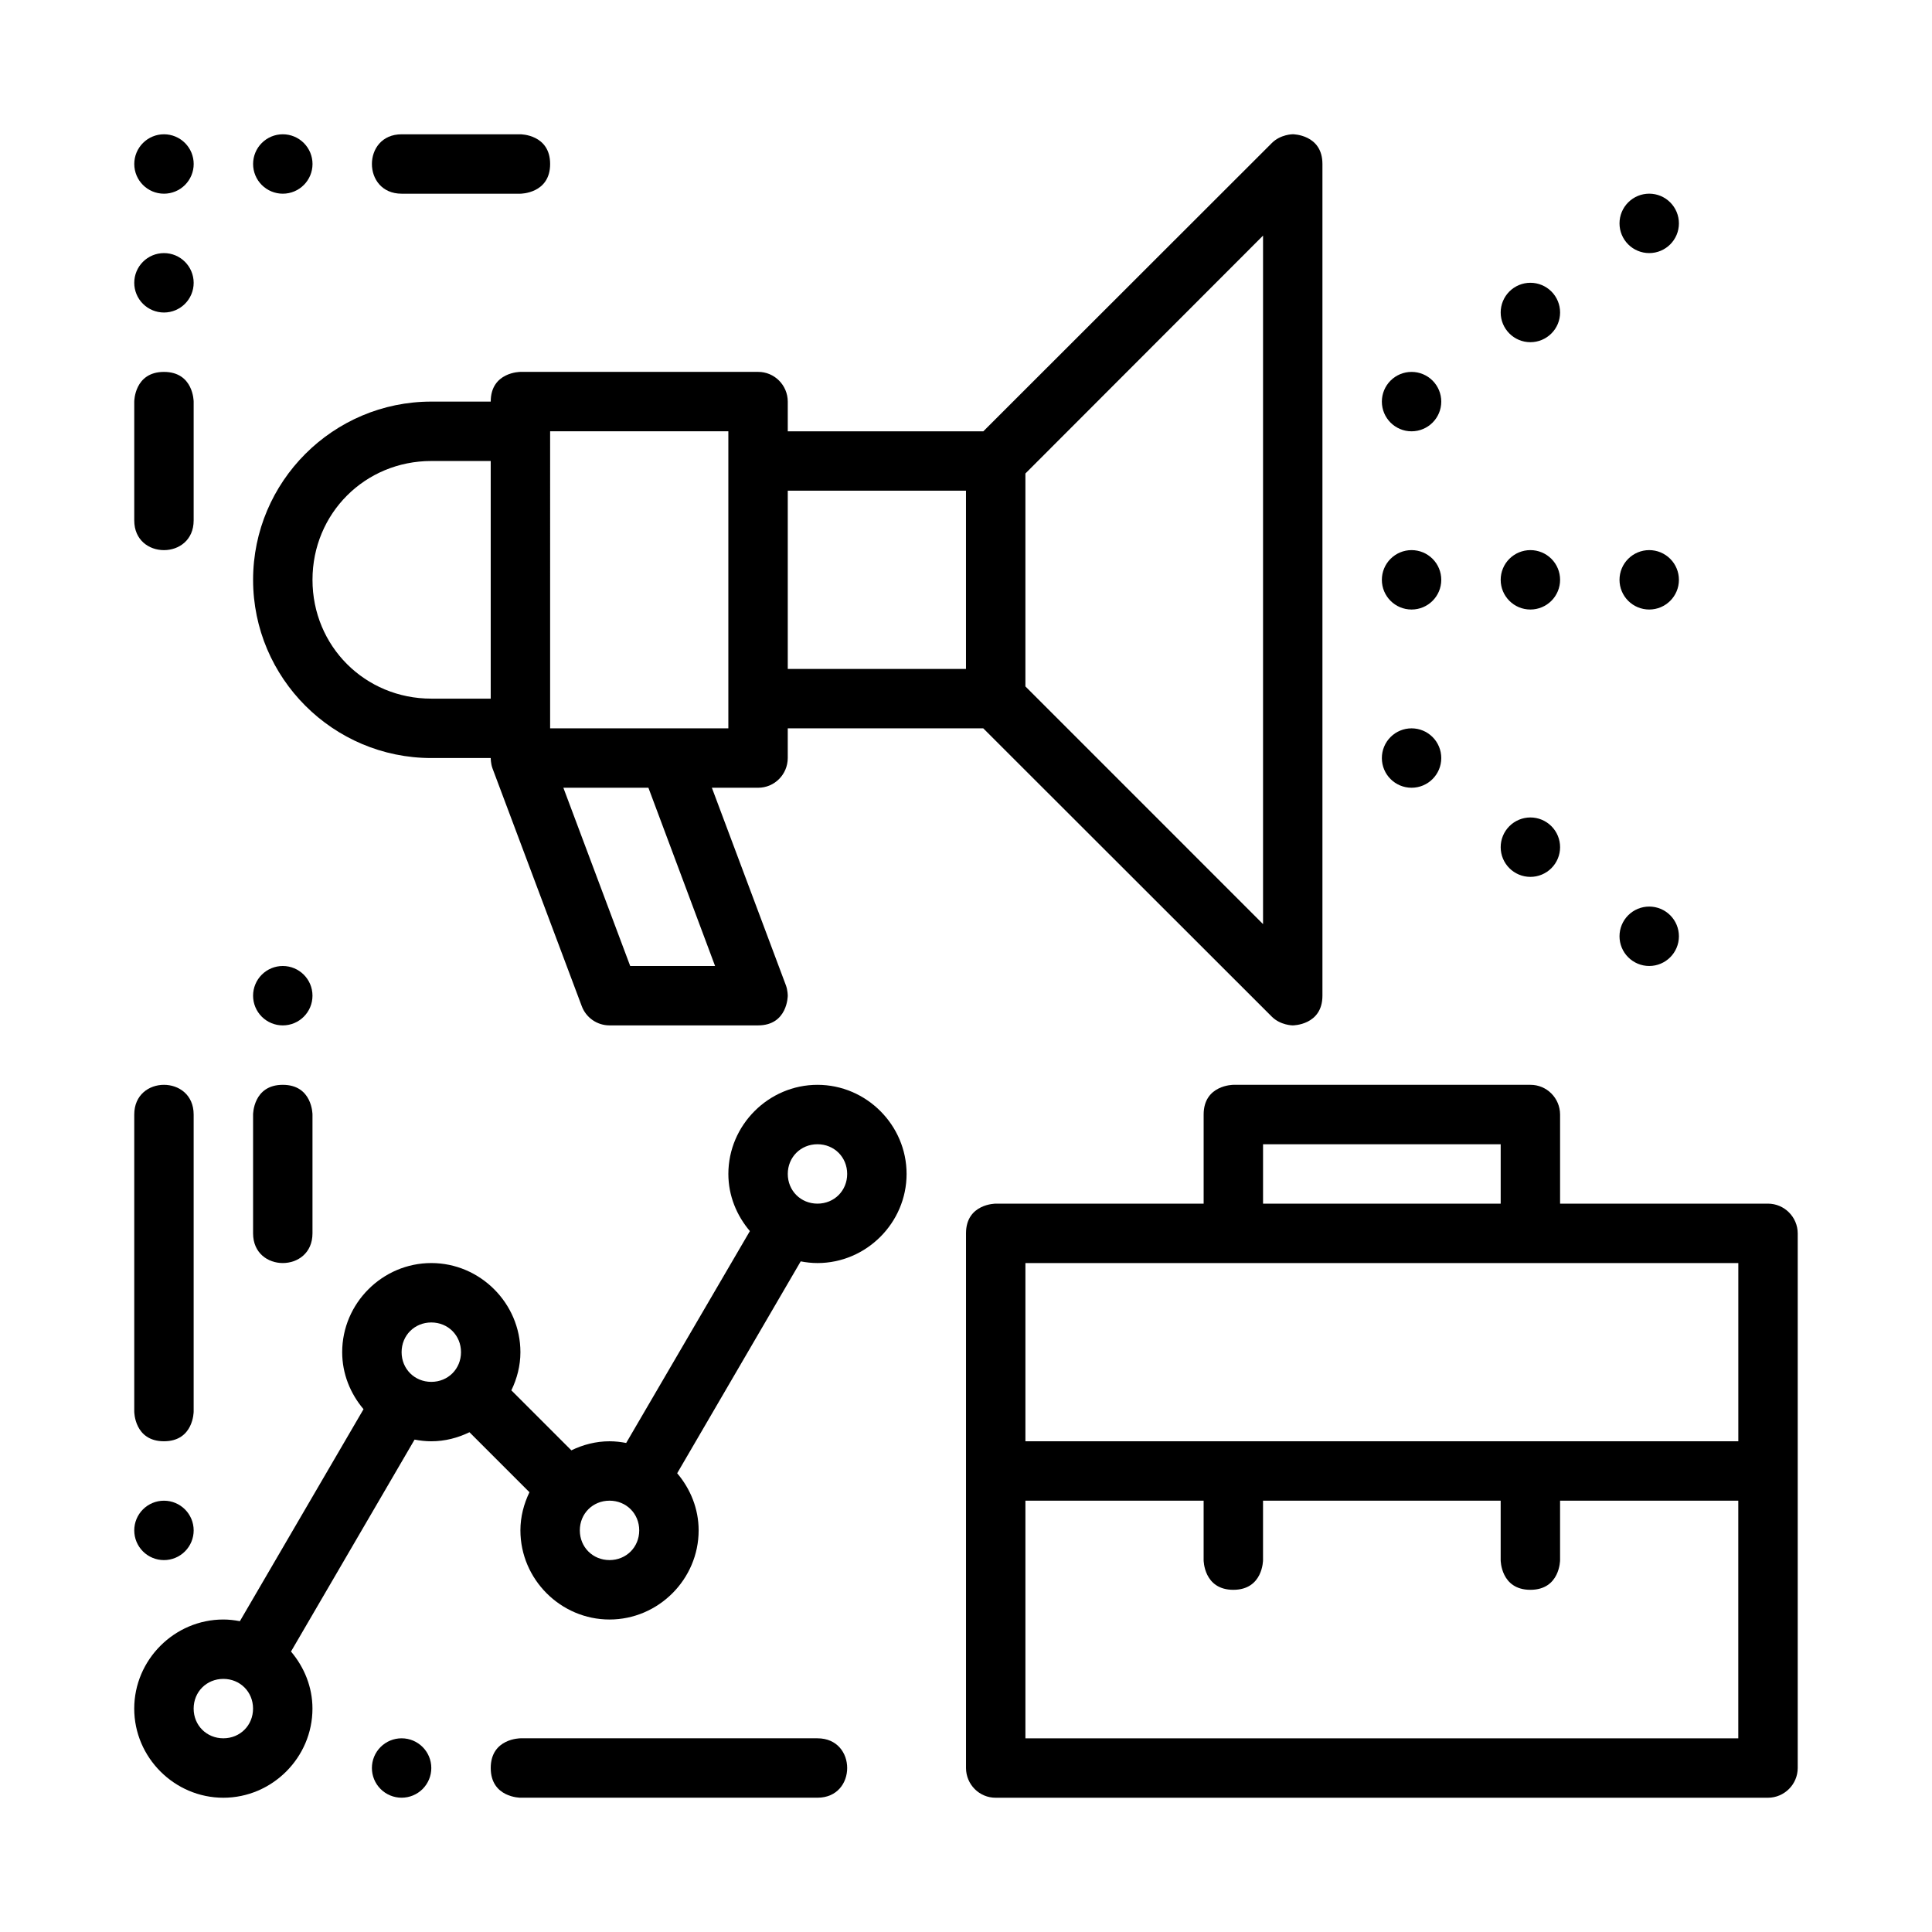
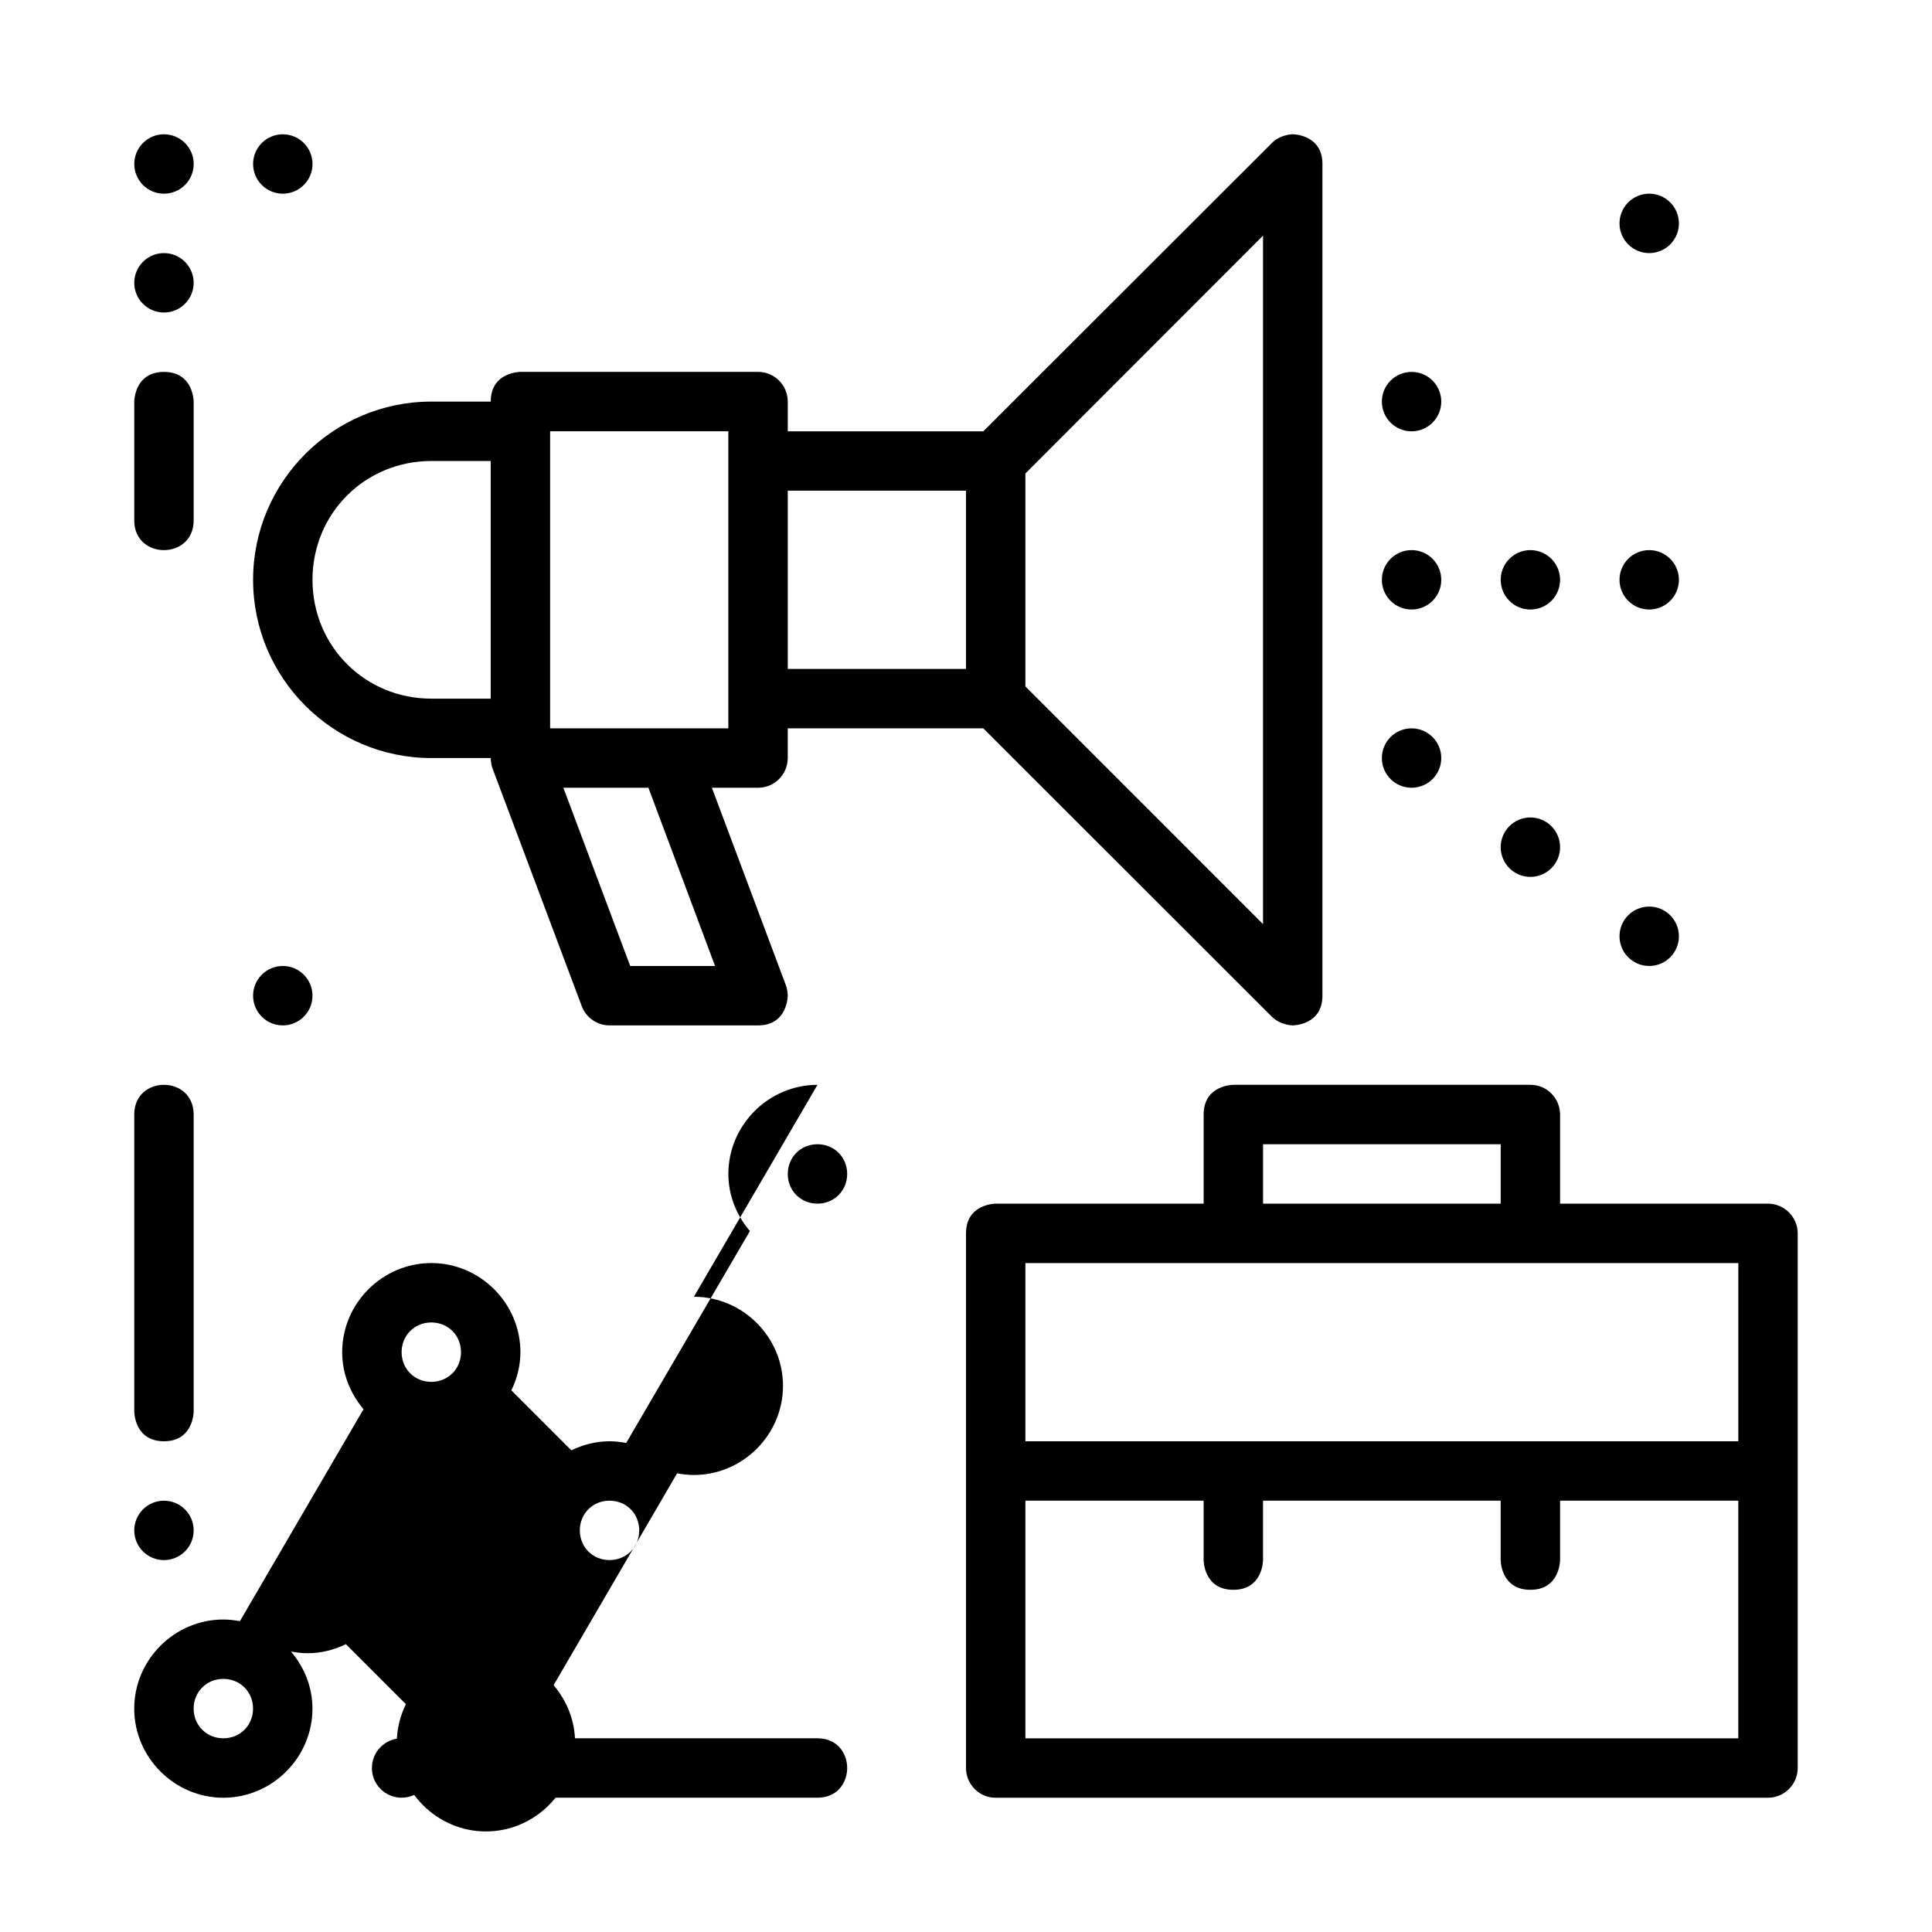
<svg xmlns="http://www.w3.org/2000/svg" fill="#000000" width="800px" height="800px" version="1.1" viewBox="144 144 512 512">
  <g>
    <path d="m470.85 431.49s-7.871 0-7.871 7.871v23.617h-55.105s-7.871 0-7.871 7.871v141.7c0.016 4.348 3.523 7.891 7.871 7.871h204.67c4.328-0.016 7.856-3.547 7.871-7.871v-141.7c-0.016-4.328-3.547-7.856-7.871-7.871h-55.105v-23.617c-0.016-4.348-3.523-7.891-7.871-7.871zm7.871 15.746h62.977v15.746h-62.977zm-62.977 31.488h188.93v47.23l-188.93-0.004zm0 62.977h47.23v15.746s0 7.871 7.871 7.871 7.871-7.871 7.871-7.871v-15.746h62.977v15.746s0 7.871 7.871 7.871 7.871-7.871 7.871-7.871v-15.746h47.23v62.977l-188.92-0.004z" />
    <path d="m486.59 179.58s-3.238 0.004-5.551 2.336l-76.445 76.383h-51.828v-7.871c-0.016-4.352-3.523-7.891-7.871-7.875h-62.977s-7.871 0-7.871 7.871l-15.746 0.004c-26.031 0-47.23 21.203-47.23 47.23 0 26.031 21.203 47.23 47.23 47.23h15.742s0.004 1.488 0.477 2.754l23.648 62.992c1.152 3.078 4.078 5.106 7.363 5.106h39.359c7.871 0 7.871-7.871 7.871-7.871s0.004-1.43-0.492-2.754l-19.617-52.352h12.238c4.348 0.016 7.856-3.523 7.871-7.871v-7.871h51.812l76.461 76.398c2.316 2.316 5.551 2.32 5.551 2.32s7.871 0 7.871-7.871v-220.42c-0.004-7.852-7.871-7.871-7.871-7.871zm-7.871 26.859v182.46l-62.977-62.992v-56.426zm-188.93 51.859h47.23v78.719l-15.742 0.004h-31.488zm-31.488 7.871h15.742v62.977h-15.742c-17.582 0-31.488-13.906-31.488-31.488 0-17.582 13.906-31.488 31.488-31.488zm94.465 7.871h47.23v47.23h-47.23zm-59.469 78.719 22.539 0.004 17.664 47.23-22.492 0.004z" />
    <path d="m525.95 297.66c0 4.348-3.523 7.871-7.871 7.871s-7.871-3.523-7.871-7.871c0-2.09 0.828-4.094 2.305-5.566 1.477-1.477 3.481-2.309 5.566-2.309 2.09 0 4.09 0.832 5.566 2.309 1.477 1.473 2.305 3.477 2.305 5.566z" />
    <path d="m557.44 297.66c0 2.086-0.828 4.09-2.305 5.566-1.477 1.473-3.477 2.305-5.566 2.305-4.348 0-7.871-3.523-7.871-7.871 0-2.09 0.828-4.094 2.305-5.566 1.477-1.477 3.481-2.309 5.566-2.309 2.09 0 4.09 0.832 5.566 2.309 1.477 1.473 2.305 3.477 2.305 5.566z" />
    <path d="m588.93 297.66c0 4.348-3.523 7.871-7.871 7.871-2.086 0-4.09-0.832-5.566-2.305-1.477-1.477-2.305-3.481-2.305-5.566 0-2.09 0.828-4.094 2.305-5.566 1.477-1.477 3.481-2.309 5.566-2.309 2.09 0 4.09 0.832 5.566 2.309 1.477 1.473 2.305 3.477 2.305 5.566z" />
    <path d="m525.95 344.89c0 4.348-3.523 7.871-7.871 7.871s-7.871-3.523-7.871-7.871c0-2.086 0.828-4.09 2.305-5.566 1.477-1.477 3.481-2.305 5.566-2.305 2.09 0 4.09 0.828 5.566 2.305 1.477 1.477 2.305 3.481 2.305 5.566z" />
    <path d="m557.44 368.51c0 2.086-0.828 4.09-2.305 5.566-1.477 1.477-3.477 2.305-5.566 2.305-4.348 0-7.871-3.523-7.871-7.871 0-2.09 0.828-4.09 2.305-5.566 1.477-1.477 3.481-2.309 5.566-2.309 2.09 0 4.09 0.832 5.566 2.309 1.477 1.477 2.305 3.477 2.305 5.566z" />
    <path d="m588.93 392.12c0 4.348-3.523 7.875-7.871 7.875-2.086 0-4.09-0.832-5.566-2.309-1.477-1.473-2.305-3.477-2.305-5.566 0-2.086 0.828-4.09 2.305-5.566 1.477-1.473 3.481-2.305 5.566-2.305 2.09 0 4.09 0.832 5.566 2.305 1.477 1.477 2.305 3.481 2.305 5.566z" />
    <path d="m525.95 250.43c0 4.348-3.523 7.871-7.871 7.871s-7.871-3.523-7.871-7.871c0-2.086 0.828-4.09 2.305-5.566 1.477-1.477 3.481-2.305 5.566-2.305 2.09 0 4.09 0.828 5.566 2.305 1.477 1.477 2.305 3.481 2.305 5.566z" />
-     <path d="m557.44 226.81c0 2.09-0.828 4.094-2.305 5.566-1.477 1.477-3.477 2.309-5.566 2.309-4.348 0-7.871-3.527-7.871-7.875 0-2.086 0.828-4.09 2.305-5.566 1.477-1.473 3.481-2.305 5.566-2.305 2.09 0 4.09 0.832 5.566 2.305 1.477 1.477 2.305 3.481 2.305 5.566z" />
    <path d="m588.93 203.2c0 4.348-3.523 7.871-7.871 7.871-2.086 0-4.09-0.828-5.566-2.305-1.477-1.477-2.305-3.481-2.305-5.566 0-2.09 0.828-4.09 2.305-5.566 1.477-1.477 3.481-2.309 5.566-2.309 2.09 0 4.09 0.832 5.566 2.309 1.477 1.477 2.305 3.477 2.305 5.566z" />
-     <path d="m360.64 431.49c-12.949 0-23.617 10.668-23.617 23.617 0 5.773 2.207 11.023 5.703 15.145l-32.781 56.148c-1.434-0.27-2.902-0.445-4.414-0.445-3.629 0-7.031 0.906-10.117 2.398l-15.898-15.898c1.488-3.086 2.398-6.488 2.398-10.117 0-12.949-10.668-23.617-23.617-23.617s-23.617 10.668-23.617 23.617c0 5.754 2.18 10.996 5.656 15.113l-32.766 56.18c-1.426-0.27-2.883-0.445-4.383-0.445-12.949 0-23.617 10.668-23.617 23.617s10.668 23.617 23.617 23.617c12.949 0 23.617-10.668 23.617-23.617 0-5.766-2.199-11.008-5.688-15.129l32.75-56.164c1.438 0.27 2.914 0.445 4.43 0.445 3.629 0 7.031-0.906 10.117-2.398l15.898 15.898c-1.488 3.086-2.398 6.488-2.398 10.117 0 12.949 10.668 23.617 23.617 23.617 12.949 0 23.617-10.668 23.617-23.617 0-5.769-2.195-11.023-5.688-15.145l32.734-56.148c1.441 0.27 2.926 0.445 4.445 0.445 12.949 0 23.617-10.668 23.617-23.617s-10.668-23.617-23.617-23.617zm0 15.746c4.441 0 7.871 3.43 7.871 7.871 0 4.441-3.43 7.871-7.871 7.871-4.441 0-7.871-3.43-7.871-7.871 0-4.441 3.43-7.871 7.871-7.871zm-102.34 47.23c4.441 0 7.871 3.43 7.871 7.871 0 4.441-3.43 7.871-7.871 7.871-4.441 0-7.871-3.43-7.871-7.871 0-4.441 3.43-7.871 7.871-7.871zm47.23 47.23c4.441 0 7.871 3.43 7.871 7.871s-3.43 7.871-7.871 7.871-7.871-3.43-7.871-7.871 3.43-7.871 7.871-7.871zm-102.34 47.23c4.441 0 7.871 3.43 7.871 7.871s-3.43 7.871-7.871 7.871c-4.441 0-7.871-3.43-7.871-7.871s3.43-7.871 7.871-7.871z" />
+     <path d="m360.64 431.49c-12.949 0-23.617 10.668-23.617 23.617 0 5.773 2.207 11.023 5.703 15.145l-32.781 56.148c-1.434-0.27-2.902-0.445-4.414-0.445-3.629 0-7.031 0.906-10.117 2.398l-15.898-15.898c1.488-3.086 2.398-6.488 2.398-10.117 0-12.949-10.668-23.617-23.617-23.617s-23.617 10.668-23.617 23.617c0 5.754 2.18 10.996 5.656 15.113l-32.766 56.18c-1.426-0.27-2.883-0.445-4.383-0.445-12.949 0-23.617 10.668-23.617 23.617s10.668 23.617 23.617 23.617c12.949 0 23.617-10.668 23.617-23.617 0-5.766-2.199-11.008-5.688-15.129c1.438 0.27 2.914 0.445 4.43 0.445 3.629 0 7.031-0.906 10.117-2.398l15.898 15.898c-1.488 3.086-2.398 6.488-2.398 10.117 0 12.949 10.668 23.617 23.617 23.617 12.949 0 23.617-10.668 23.617-23.617 0-5.769-2.195-11.023-5.688-15.145l32.734-56.148c1.441 0.27 2.926 0.445 4.445 0.445 12.949 0 23.617-10.668 23.617-23.617s-10.668-23.617-23.617-23.617zm0 15.746c4.441 0 7.871 3.43 7.871 7.871 0 4.441-3.43 7.871-7.871 7.871-4.441 0-7.871-3.43-7.871-7.871 0-4.441 3.43-7.871 7.871-7.871zm-102.34 47.23c4.441 0 7.871 3.43 7.871 7.871 0 4.441-3.43 7.871-7.871 7.871-4.441 0-7.871-3.43-7.871-7.871 0-4.441 3.43-7.871 7.871-7.871zm47.23 47.23c4.441 0 7.871 3.43 7.871 7.871s-3.43 7.871-7.871 7.871-7.871-3.43-7.871-7.871 3.43-7.871 7.871-7.871zm-102.34 47.23c4.441 0 7.871 3.43 7.871 7.871s-3.43 7.871-7.871 7.871c-4.441 0-7.871-3.43-7.871-7.871s3.43-7.871 7.871-7.871z" />
    <path d="m258.3 612.54c0-4.348-3.523-7.871-7.871-7.871-2.086 0-4.09 0.828-5.566 2.305-1.477 1.477-2.305 3.481-2.305 5.566 0 2.09 0.828 4.09 2.305 5.566 1.477 1.477 3.481 2.305 5.566 2.305 2.09 0 4.09-0.828 5.566-2.305 1.477-1.477 2.305-3.477 2.305-5.566z" />
    <path d="m274.05 612.54c0-7.871 7.871-7.871 7.871-7.871h78.719c5.25 0 7.871 3.934 7.871 7.871s-2.625 7.871-7.871 7.871h-78.719s-7.871 0-7.871-7.871z" />
    <path d="m187.45 541.7c4.348 0 7.871 3.523 7.875 7.871 0 2.09-0.832 4.09-2.309 5.566-1.477 1.477-3.477 2.305-5.566 2.305-2.086 0-4.09-0.828-5.566-2.305-1.477-1.477-2.305-3.477-2.305-5.566 0-2.086 0.828-4.09 2.305-5.566 1.477-1.477 3.481-2.305 5.566-2.305z" />
    <path d="m187.45 525.95c7.871 0 7.871-7.871 7.871-7.871v-78.719c0-5.25-3.934-7.871-7.871-7.871s-7.871 2.625-7.871 7.871v78.719s0 7.871 7.871 7.871z" />
    <path d="m218.94 415.74c4.348 0 7.871-3.523 7.871-7.871s-3.523-7.871-7.871-7.871c-2.086 0-4.09 0.828-5.566 2.305-1.477 1.477-2.305 3.477-2.305 5.566 0 2.086 0.828 4.09 2.305 5.566s3.481 2.305 5.566 2.305z" />
-     <path d="m218.94 431.49c7.871 0 7.871 7.871 7.871 7.871v31.488c0 5.25-3.934 7.871-7.871 7.871s-7.871-2.621-7.871-7.871v-31.488s0-7.871 7.871-7.871z" />
    <path d="m195.33 187.46c0 2.086-0.832 4.09-2.309 5.566-1.477 1.473-3.477 2.305-5.566 2.305-4.348 0-7.871-3.523-7.871-7.871 0-2.09 0.828-4.09 2.305-5.566 1.477-1.477 3.481-2.309 5.566-2.309 2.09 0 4.09 0.832 5.566 2.309 1.477 1.473 2.309 3.477 2.309 5.566z" />
    <path d="m187.45 226.82c4.348 0 7.871-3.527 7.875-7.871-0.004-4.348-3.527-7.875-7.875-7.875-2.086 0-4.09 0.832-5.566 2.309-1.477 1.473-2.305 3.477-2.305 5.566 0 2.086 0.828 4.09 2.305 5.562 1.477 1.477 3.481 2.309 5.566 2.309z" />
    <path d="m187.45 242.56c7.871 0 7.871 7.871 7.871 7.871v31.488c0 5.25-3.934 7.871-7.871 7.871s-7.871-2.621-7.871-7.871v-31.488s0-7.871 7.871-7.871z" />
    <path d="m226.82 187.46c-0.004 4.348-3.527 7.871-7.875 7.871-2.086 0-4.09-0.832-5.566-2.305-1.477-1.477-2.305-3.481-2.305-5.566 0-2.09 0.828-4.094 2.305-5.566 1.477-1.477 3.481-2.309 5.566-2.309 2.09 0 4.09 0.832 5.566 2.309 1.477 1.477 2.309 3.477 2.309 5.566z" />
-     <path d="m289.79 187.46c0 7.871-7.871 7.871-7.871 7.871h-31.488c-5.25 0-7.871-3.934-7.871-7.871s2.621-7.871 7.871-7.871h31.488s7.871 0 7.871 7.871z" />
  </g>
</svg>